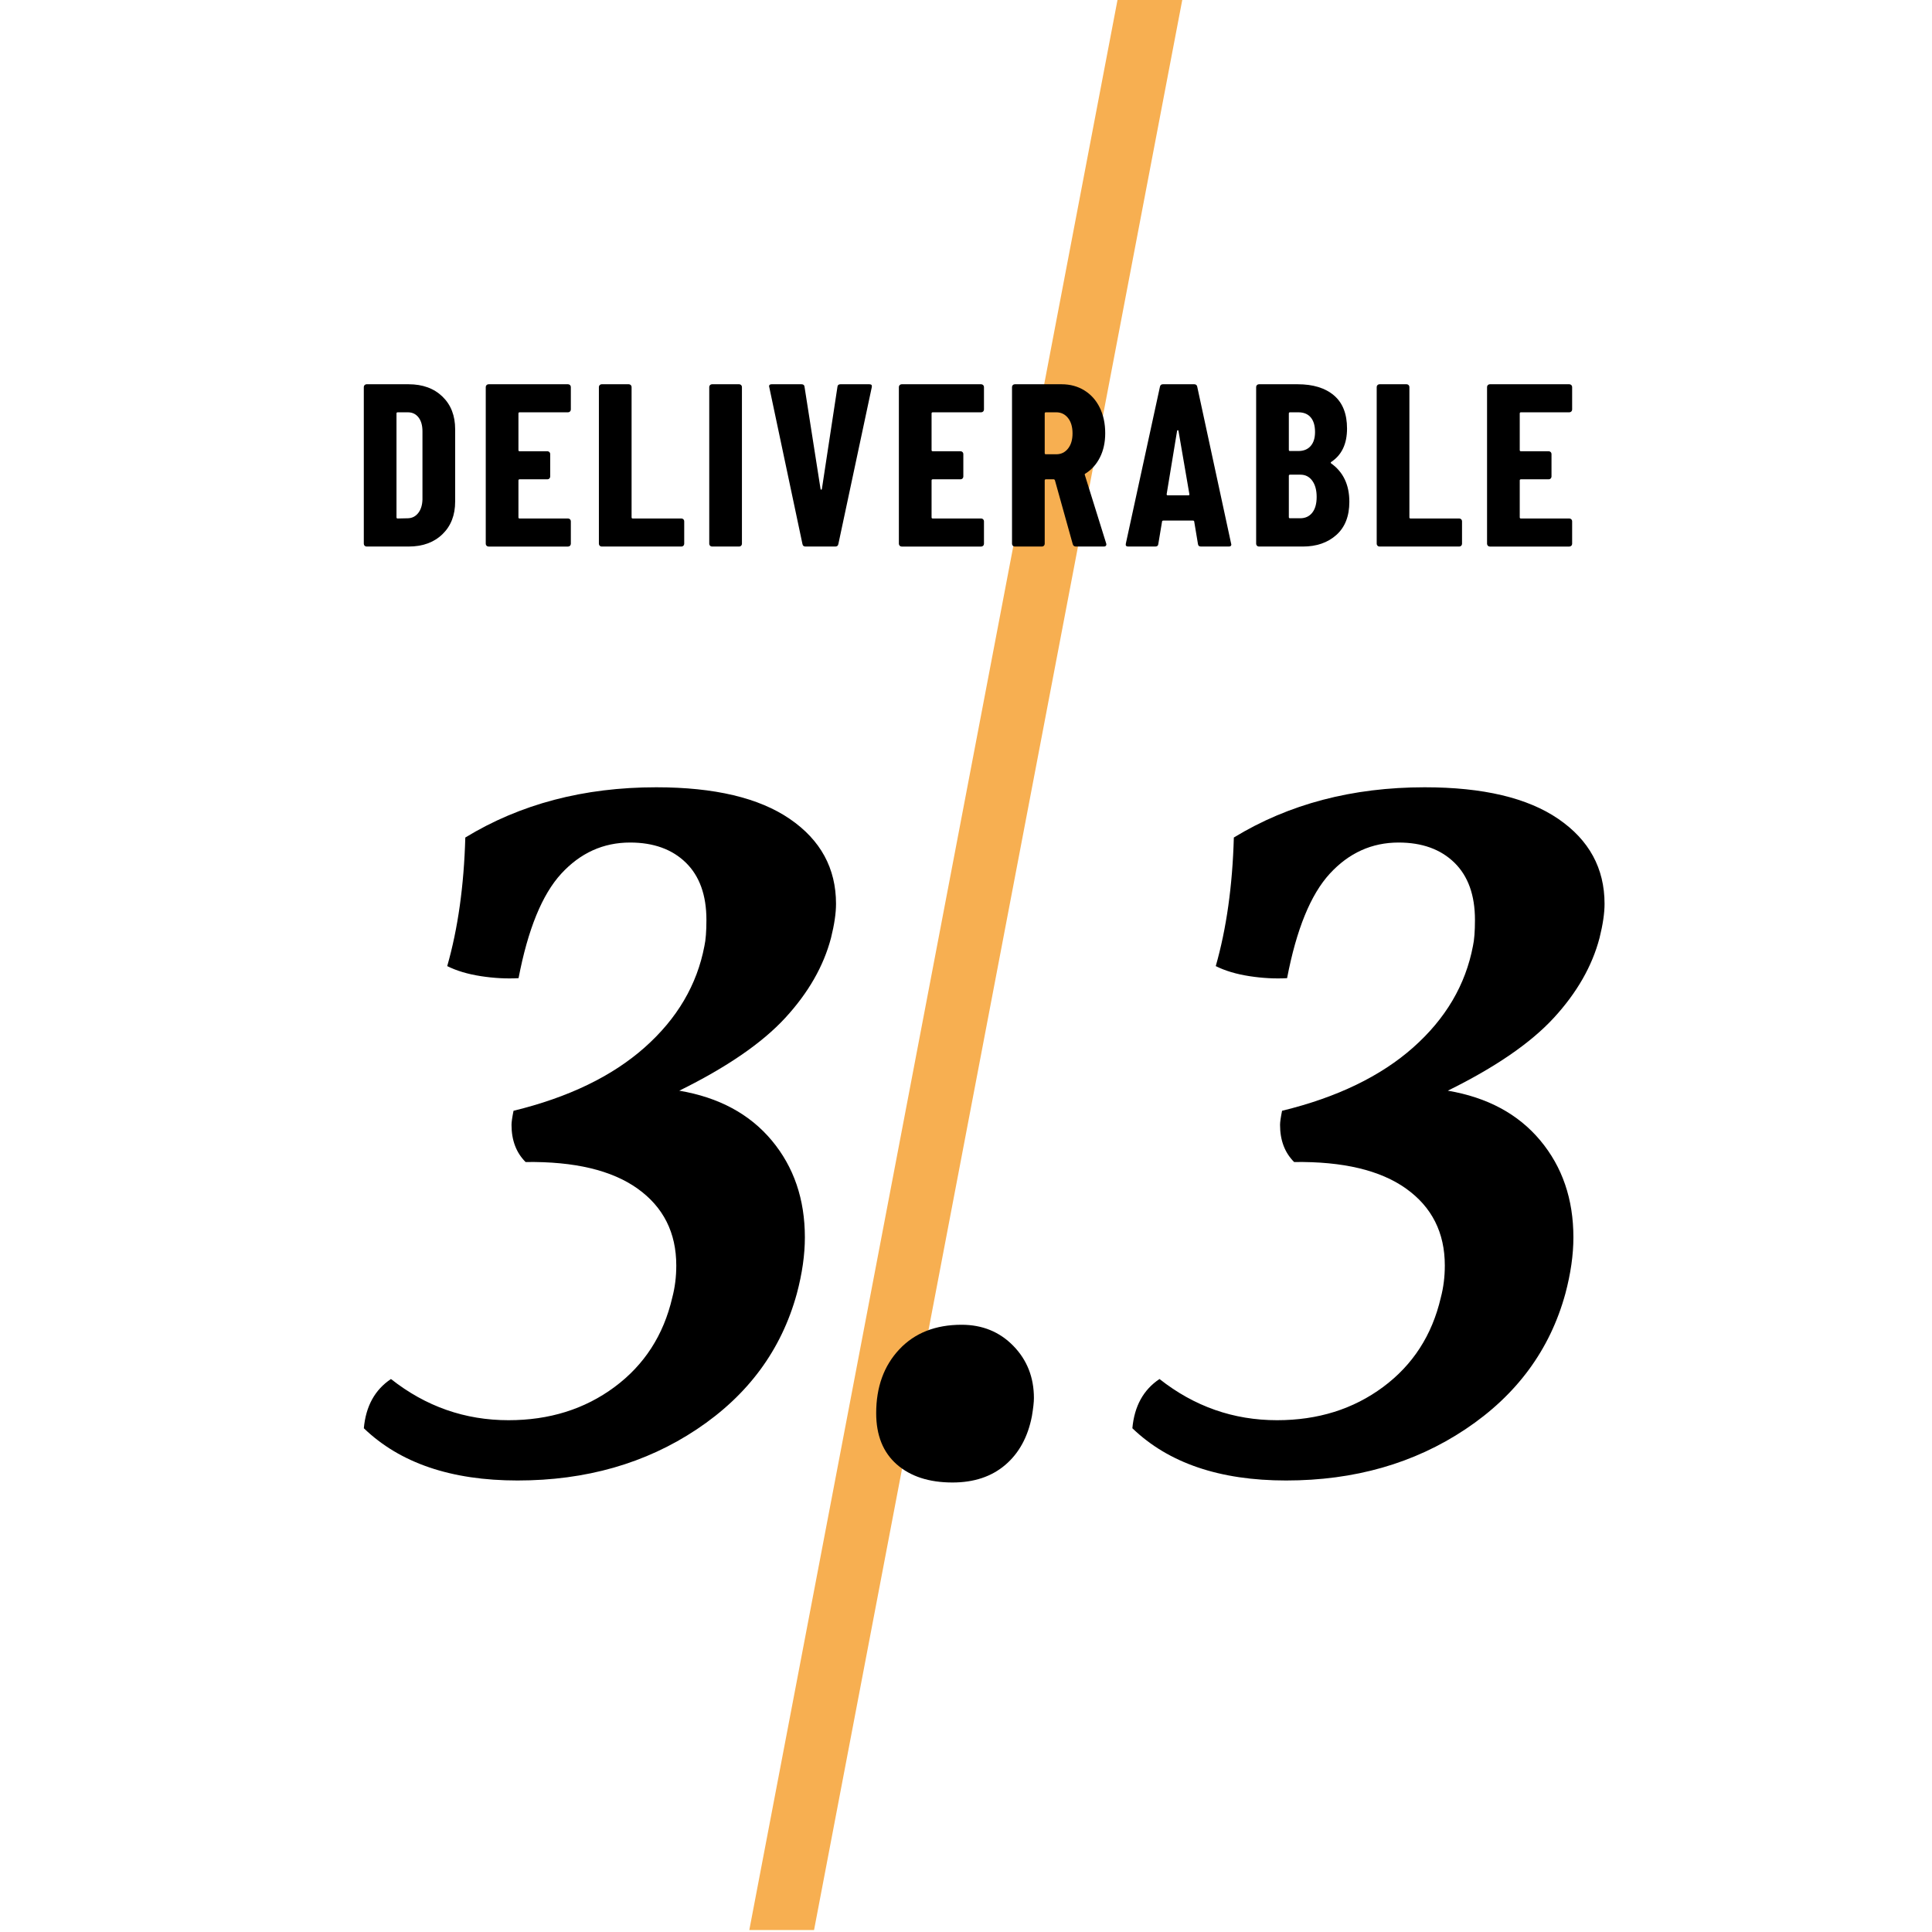
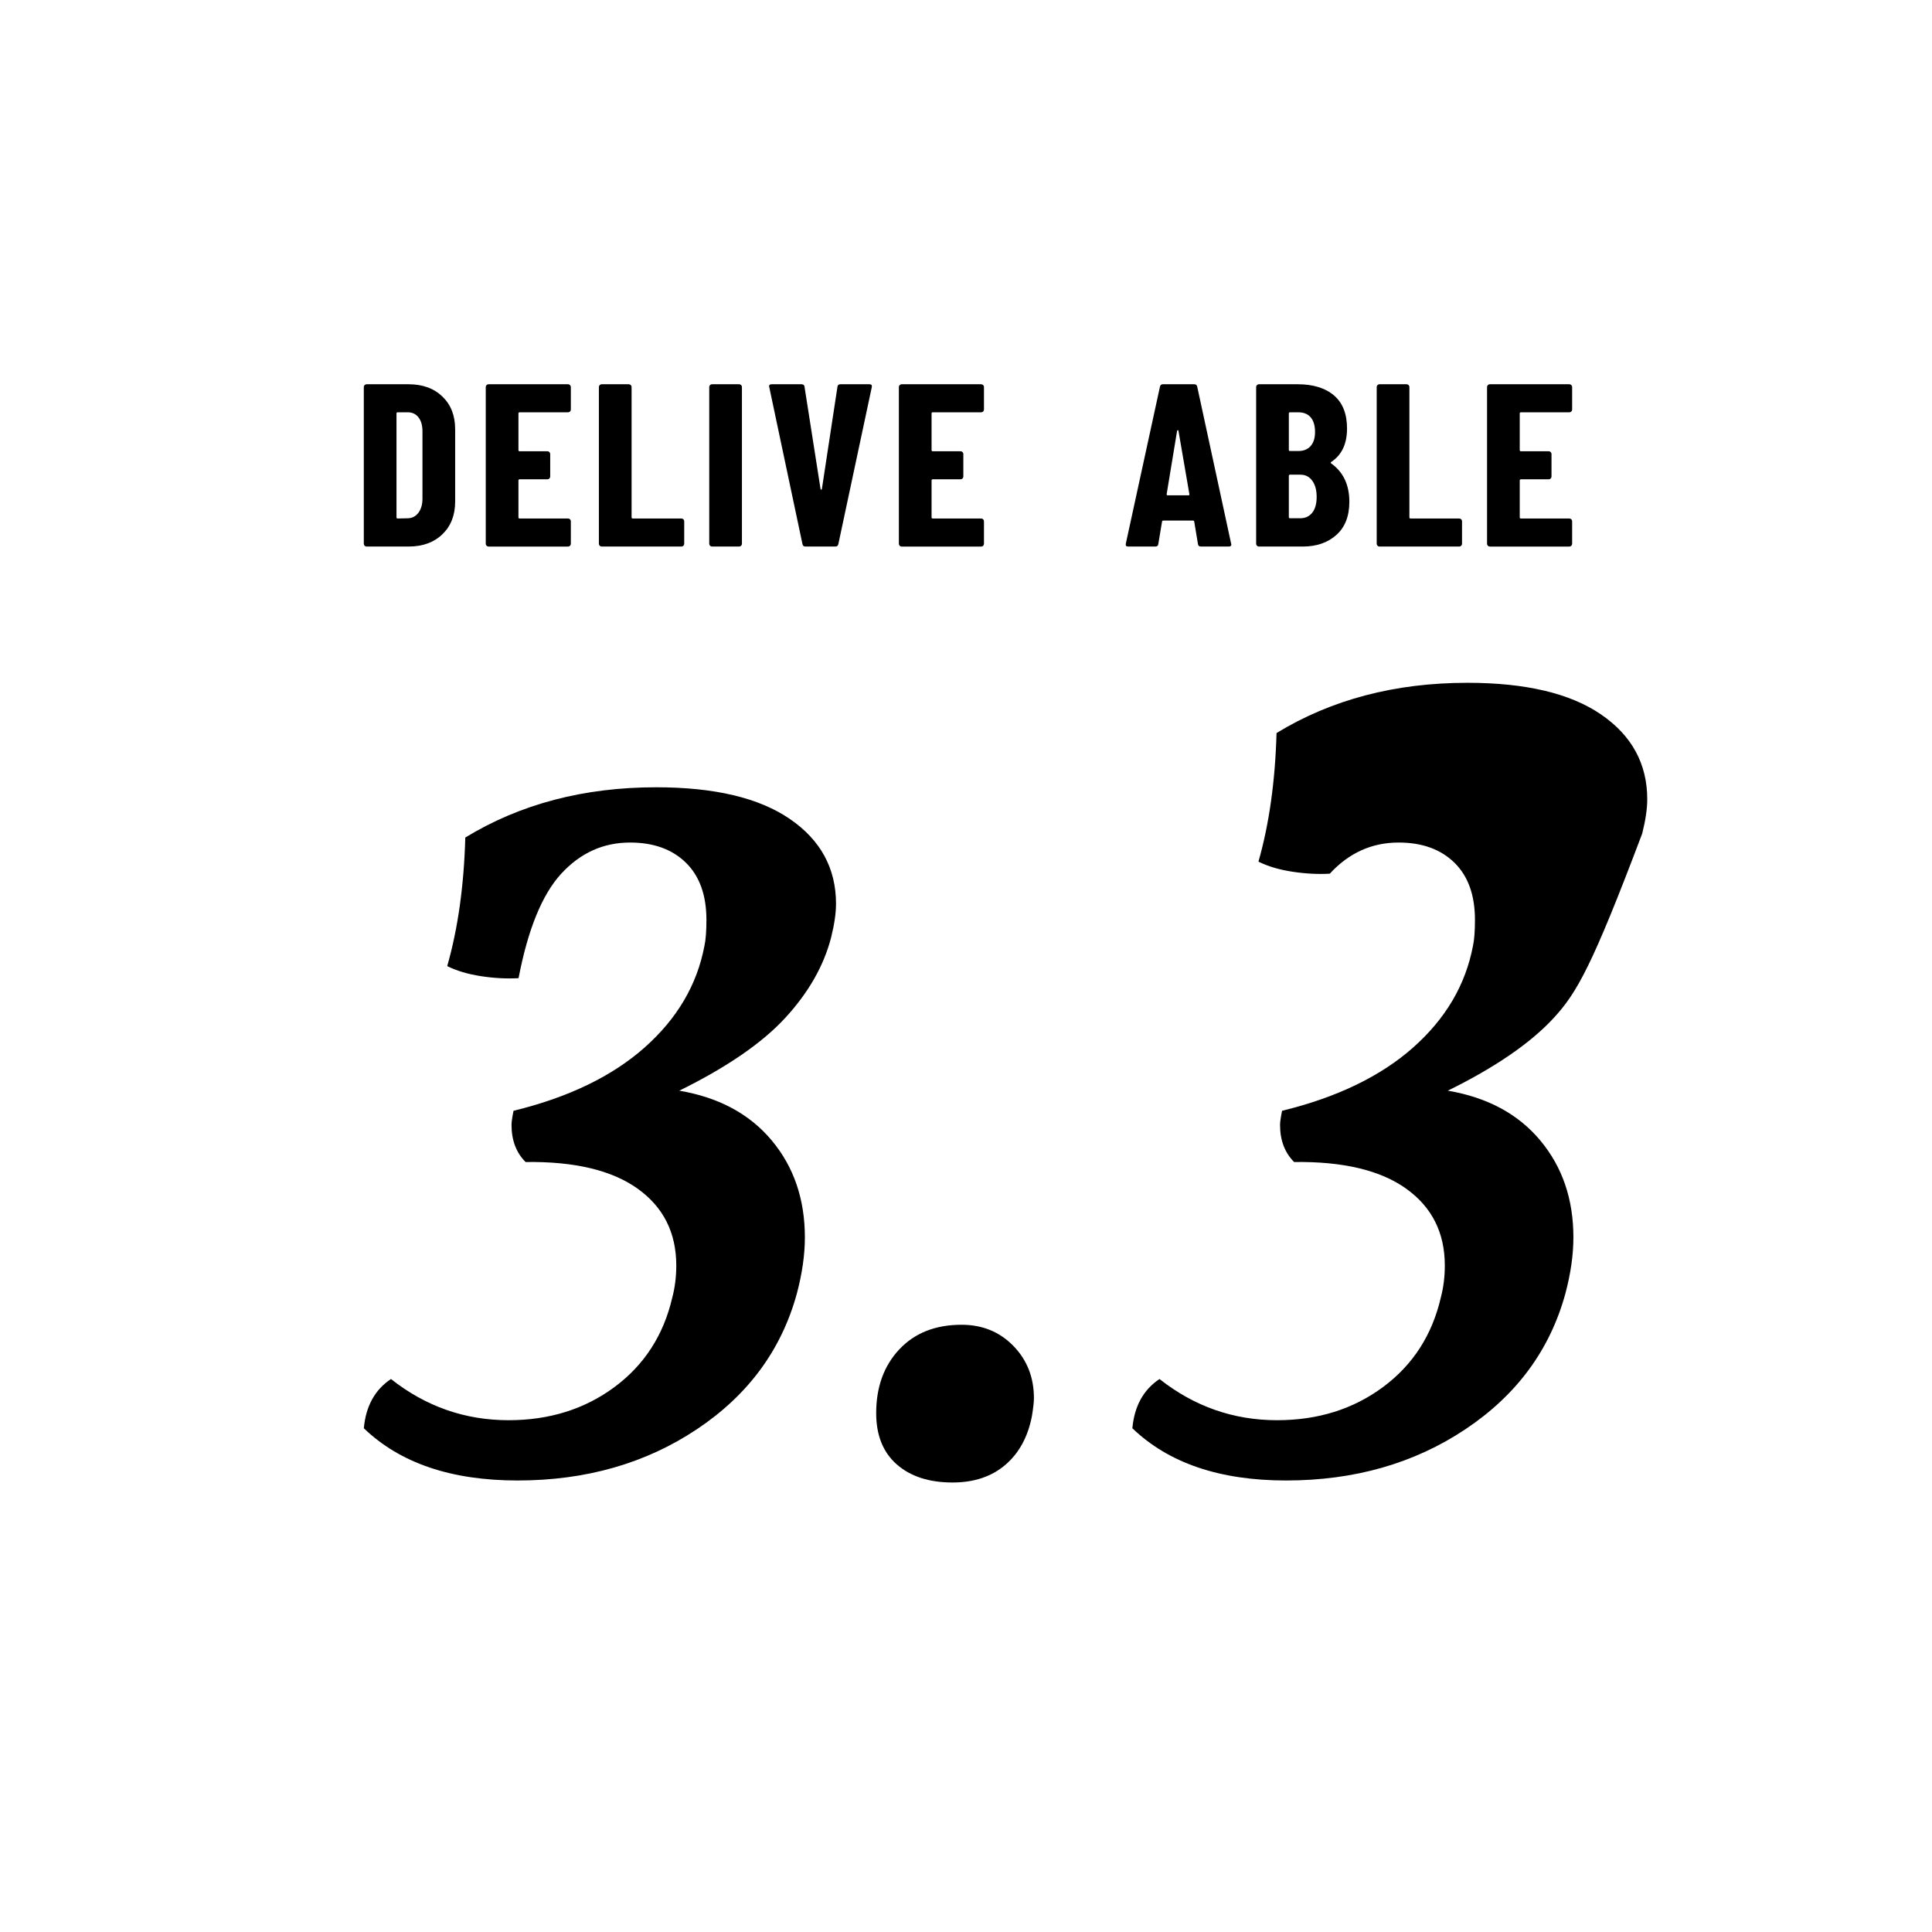
<svg xmlns="http://www.w3.org/2000/svg" version="1.1" id="Layer_1" x="0px" y="0px" viewBox="0 0 500 500" enable-background="new 0 0 500 500" xml:space="preserve">
  <g>
-     <polygon fill="#F7AF51" points="210.674,499.493 193.919,499.493 289.323,-0.603 306.082,-0.603  " />
-   </g>
+     </g>
  <g>
    <path d="M203.23,263.418c-5.98,6.5-15.125,12.785-27.43,18.851c10.226,1.734,18.2,6.024,23.92,12.869   c5.72,6.85,8.58,15.21,8.58,25.091c0,4.509-0.694,9.359-2.08,14.56c-3.99,14.56-12.61,26.26-25.87,35.1   c-13.26,8.841-28.73,13.261-46.41,13.261c-17.16,0-30.42-4.506-39.78-13.521c0.52-5.72,2.86-9.965,7.02-12.74   c9.01,7.109,19.15,10.66,30.42,10.66c10.57,0,19.715-2.859,27.43-8.58c7.711-5.72,12.695-13.431,14.95-23.14   c0.69-2.6,1.04-5.371,1.04-8.32c0-8.49-3.339-15.12-10.01-19.89c-6.674-4.766-16.339-7.061-28.99-6.89   c-2.429-2.426-3.64-5.631-3.64-9.62c0-0.69,0.171-1.905,0.52-3.641c14.211-3.465,25.521-8.925,33.93-16.38   c8.405-7.45,13.561-16.205,15.47-26.26c0.346-1.56,0.52-3.811,0.52-6.76c0-6.411-1.779-11.351-5.33-14.82   c-3.555-3.465-8.365-5.2-14.43-5.2c-6.935,0-12.87,2.689-17.81,8.06c-4.94,5.375-8.625,14.39-11.05,27.04   c-3.12,0.175-6.37,0-9.75-0.52c-3.38-0.521-6.285-1.386-8.71-2.6c2.771-9.706,4.331-20.8,4.68-33.28c14.211-8.665,30.68-13,49.4-13   c15.08,0,26.605,2.73,34.58,8.19c7.971,5.46,11.96,12.785,11.96,21.97c0,2.429-0.435,5.375-1.3,8.84   C213.15,250.028,209.21,256.918,203.23,263.418z" />
    <path d="M232.087,378.988c-3.555-3.12-5.33-7.54-5.33-13.26c0-6.761,1.991-12.261,5.98-16.511c3.985-4.245,9.36-6.37,16.12-6.37   c5.371,0,9.835,1.82,13.39,5.461c3.551,3.64,5.33,8.148,5.33,13.52c0,1.04-0.175,2.6-0.521,4.68   c-1.039,5.375-3.339,9.58-6.89,12.61c-3.555,3.03-8.104,4.55-13.65,4.55C240.448,383.668,235.638,382.108,232.087,378.988z" />
-     <path d="M402.126,263.418c-5.979,6.5-15.124,12.785-27.431,18.851c10.227,1.734,18.201,6.024,23.921,12.869   c5.72,6.85,8.579,15.21,8.579,25.091c0,4.509-0.693,9.359-2.079,14.56c-3.989,14.56-12.61,26.26-25.87,35.1   c-13.26,8.841-28.73,13.261-46.41,13.261c-17.16,0-30.42-4.506-39.779-13.521c0.52-5.72,2.859-9.965,7.02-12.74   c9.01,7.109,19.15,10.66,30.42,10.66c10.57,0,19.715-2.859,27.43-8.58c7.711-5.72,12.695-13.431,14.95-23.14   c0.69-2.6,1.04-5.371,1.04-8.32c0-8.49-3.34-15.12-10.01-19.89c-6.675-4.766-16.34-7.061-28.99-6.89   c-2.43-2.426-3.641-5.631-3.641-9.62c0-0.69,0.172-1.905,0.521-3.641c14.211-3.465,25.521-8.925,33.931-16.38   c8.404-7.45,13.561-16.205,15.469-26.26c0.346-1.56,0.521-3.811,0.521-6.76c0-6.411-1.779-11.351-5.329-14.82   c-3.555-3.465-8.365-5.2-14.431-5.2c-6.935,0-12.87,2.689-17.81,8.06c-4.94,5.375-8.625,14.39-11.051,27.04   c-3.119,0.175-6.369,0-9.75-0.52c-3.38-0.521-6.284-1.386-8.709-2.6c2.77-9.706,4.33-20.8,4.68-33.28   c14.211-8.665,30.68-13,49.399-13c15.08,0,26.605,2.73,34.58,8.19c7.971,5.46,11.96,12.785,11.96,21.97   c0,2.429-0.435,5.375-1.3,8.84C412.047,250.028,408.105,256.918,402.126,263.418z" />
+     <path d="M402.126,263.418c-5.979,6.5-15.124,12.785-27.431,18.851c10.227,1.734,18.201,6.024,23.921,12.869   c5.72,6.85,8.579,15.21,8.579,25.091c0,4.509-0.693,9.359-2.079,14.56c-3.989,14.56-12.61,26.26-25.87,35.1   c-13.26,8.841-28.73,13.261-46.41,13.261c-17.16,0-30.42-4.506-39.779-13.521c0.52-5.72,2.859-9.965,7.02-12.74   c9.01,7.109,19.15,10.66,30.42,10.66c10.57,0,19.715-2.859,27.43-8.58c7.711-5.72,12.695-13.431,14.95-23.14   c0.69-2.6,1.04-5.371,1.04-8.32c0-8.49-3.34-15.12-10.01-19.89c-6.675-4.766-16.34-7.061-28.99-6.89   c-2.43-2.426-3.641-5.631-3.641-9.62c0-0.69,0.172-1.905,0.521-3.641c14.211-3.465,25.521-8.925,33.931-16.38   c8.404-7.45,13.561-16.205,15.469-26.26c0.346-1.56,0.521-3.811,0.521-6.76c0-6.411-1.779-11.351-5.329-14.82   c-3.555-3.465-8.365-5.2-14.431-5.2c-6.935,0-12.87,2.689-17.81,8.06c-3.119,0.175-6.369,0-9.75-0.52c-3.38-0.521-6.284-1.386-8.709-2.6c2.77-9.706,4.33-20.8,4.68-33.28   c14.211-8.665,30.68-13,49.399-13c15.08,0,26.605,2.73,34.58,8.19c7.971,5.46,11.96,12.785,11.96,21.97   c0,2.429-0.435,5.375-1.3,8.84C412.047,250.028,408.105,256.918,402.126,263.418z" />
  </g>
  <g>
    <path d="M94.363,141.235c-0.141-0.14-0.21-0.31-0.21-0.51v-40.56c0-0.2,0.069-0.37,0.21-0.51c0.14-0.14,0.309-0.21,0.51-0.21h10.86   c3.639,0,6.56,1.061,8.76,3.18c2.199,2.121,3.3,4.94,3.3,8.46v18.72c0,3.521-1.101,6.34-3.3,8.46c-2.2,2.121-5.121,3.18-8.76,3.18   h-10.86C94.672,141.445,94.503,141.375,94.363,141.235z M102.913,134.185l2.7-0.06c1.08-0.04,1.959-0.5,2.64-1.38   c0.68-0.879,1.04-2.04,1.08-3.48v-17.64c0-1.52-0.34-2.72-1.02-3.6c-0.681-0.879-1.6-1.32-2.76-1.32h-2.64   c-0.201,0-0.3,0.101-0.3,0.3v26.88C102.613,134.085,102.712,134.185,102.913,134.185z" />
    <path d="M147.523,106.495c-0.141,0.141-0.311,0.21-0.51,0.21h-12.54c-0.201,0-0.3,0.101-0.3,0.3v9.48c0,0.201,0.099,0.3,0.3,0.3   h7.2c0.2,0,0.369,0.07,0.51,0.21c0.14,0.141,0.21,0.311,0.21,0.51v5.82c0,0.201-0.07,0.371-0.21,0.51   c-0.141,0.141-0.31,0.21-0.51,0.21h-7.2c-0.201,0-0.3,0.1-0.3,0.3v9.54c0,0.201,0.099,0.3,0.3,0.3h12.54c0.2,0,0.37,0.07,0.51,0.21   c0.14,0.141,0.21,0.31,0.21,0.51v5.82c0,0.201-0.07,0.371-0.21,0.51c-0.141,0.141-0.311,0.21-0.51,0.21h-20.58   c-0.201,0-0.37-0.069-0.51-0.21c-0.141-0.14-0.21-0.31-0.21-0.51v-40.56c0-0.2,0.069-0.37,0.21-0.51   c0.14-0.14,0.309-0.21,0.51-0.21h20.58c0.2,0,0.37,0.07,0.51,0.21c0.14,0.141,0.21,0.311,0.21,0.51v5.82   C147.733,106.186,147.663,106.355,147.523,106.495z" />
    <path d="M155.203,141.235c-0.141-0.14-0.21-0.31-0.21-0.51v-40.56c0-0.2,0.069-0.37,0.21-0.51c0.14-0.14,0.309-0.21,0.51-0.21h7.02   c0.2,0,0.37,0.07,0.51,0.21c0.14,0.141,0.21,0.311,0.21,0.51v33.72c0,0.201,0.099,0.3,0.3,0.3h12.6c0.2,0,0.369,0.07,0.51,0.21   c0.14,0.141,0.21,0.31,0.21,0.51v5.82c0,0.201-0.07,0.371-0.21,0.51c-0.141,0.141-0.31,0.21-0.51,0.21h-20.64   C155.512,141.445,155.342,141.375,155.203,141.235z" />
    <path d="M183.762,141.235c-0.141-0.14-0.21-0.31-0.21-0.51v-40.56c0-0.2,0.069-0.37,0.21-0.51c0.14-0.14,0.309-0.21,0.51-0.21h7.02   c0.2,0,0.37,0.07,0.51,0.21c0.14,0.141,0.21,0.311,0.21,0.51v40.56c0,0.201-0.07,0.371-0.21,0.51   c-0.141,0.141-0.311,0.21-0.51,0.21h-7.02C184.071,141.445,183.902,141.375,183.762,141.235z" />
    <path d="M207.672,140.785l-8.58-40.56l-0.06-0.24c0-0.36,0.22-0.54,0.66-0.54h7.74c0.48,0,0.739,0.22,0.78,0.66l4.14,26.4   c0.039,0.16,0.099,0.24,0.18,0.24c0.08,0,0.14-0.08,0.18-0.24l4.02-26.4c0.04-0.44,0.3-0.66,0.78-0.66h7.5   c0.52,0,0.72,0.261,0.6,0.78l-8.64,40.56c-0.081,0.441-0.34,0.66-0.78,0.66h-7.74C208.011,141.445,207.751,141.226,207.672,140.785   z" />
    <path d="M254.441,106.495c-0.141,0.141-0.311,0.21-0.51,0.21h-12.541c-0.201,0-0.3,0.101-0.3,0.3v9.48c0,0.201,0.099,0.3,0.3,0.3   h7.2c0.2,0,0.369,0.07,0.51,0.21c0.14,0.141,0.21,0.311,0.21,0.51v5.82c0,0.201-0.07,0.371-0.21,0.51   c-0.141,0.141-0.31,0.21-0.51,0.21h-7.2c-0.201,0-0.3,0.1-0.3,0.3v9.54c0,0.201,0.099,0.3,0.3,0.3h12.541   c0.199,0,0.369,0.07,0.51,0.21c0.14,0.141,0.21,0.31,0.21,0.51v5.82c0,0.201-0.07,0.371-0.21,0.51   c-0.141,0.141-0.311,0.21-0.51,0.21h-20.581c-0.201,0-0.37-0.069-0.51-0.21c-0.141-0.14-0.21-0.31-0.21-0.51v-40.56   c0-0.2,0.069-0.37,0.21-0.51c0.14-0.14,0.309-0.21,0.51-0.21h20.581c0.199,0,0.369,0.07,0.51,0.21c0.14,0.141,0.21,0.311,0.21,0.51   v5.82C254.651,106.186,254.581,106.355,254.441,106.495z" />
-     <path d="M277.631,140.845l-4.62-16.56c-0.081-0.159-0.181-0.24-0.3-0.24h-2.041c-0.2,0-0.299,0.1-0.299,0.3v16.38   c0,0.201-0.07,0.371-0.211,0.51c-0.141,0.141-0.311,0.21-0.51,0.21h-7.02c-0.201,0-0.371-0.069-0.51-0.21   c-0.141-0.14-0.211-0.31-0.211-0.51v-40.56c0-0.2,0.07-0.37,0.211-0.51c0.139-0.14,0.309-0.21,0.51-0.21h12.119   c2.199,0,4.16,0.531,5.881,1.59c1.719,1.061,3.049,2.55,3.99,4.47c0.939,1.92,1.409,4.12,1.409,6.6c0,2.36-0.45,4.44-1.35,6.24   c-0.9,1.8-2.151,3.201-3.75,4.2c-0.081,0.04-0.141,0.09-0.181,0.15s-0.04,0.13,0,0.21l5.521,17.7l0.06,0.24   c0,0.4-0.22,0.6-0.66,0.6h-7.199C278.029,141.445,277.75,141.245,277.631,140.845z M270.371,107.005v10.26   c0,0.201,0.099,0.3,0.299,0.3h2.701c1.238,0,2.25-0.489,3.029-1.47c0.78-0.979,1.17-2.289,1.17-3.93c0-1.68-0.39-3.01-1.17-3.99   c-0.779-0.979-1.791-1.47-3.029-1.47h-2.701C270.47,106.705,270.371,106.805,270.371,107.005z" />
    <path d="M310.03,140.785l-0.96-5.76c0-0.2-0.12-0.3-0.359-0.3h-7.621c-0.24,0-0.359,0.101-0.359,0.3l-0.96,5.76   c-0.04,0.441-0.3,0.66-0.78,0.66h-7.02c-0.521,0-0.721-0.26-0.601-0.78l8.82-40.56c0.079-0.44,0.339-0.66,0.78-0.66h8.1   c0.439,0,0.699,0.22,0.779,0.66l8.761,40.56l0.06,0.24c0,0.36-0.22,0.54-0.66,0.54h-7.199   C310.33,141.445,310.07,141.226,310.03,140.785z M302.17,128.185h5.4c0.199,0,0.279-0.1,0.24-0.3l-2.82-16.38   c-0.04-0.12-0.1-0.18-0.18-0.18c-0.081,0-0.141,0.06-0.18,0.18l-2.701,16.38C301.93,128.085,302.01,128.185,302.17,128.185z" />
    <path d="M345.85,138.445c-2.24,2-5.141,3-8.699,3H325.81c-0.2,0-0.37-0.069-0.51-0.21c-0.141-0.14-0.21-0.31-0.21-0.51v-40.56   c0-0.2,0.069-0.37,0.21-0.51c0.14-0.14,0.31-0.21,0.51-0.21h10.021c3.999,0,7.129,0.96,9.39,2.88c2.259,1.92,3.39,4.78,3.39,8.58   c0,3.96-1.359,6.84-4.08,8.64c-0.16,0.12-0.18,0.24-0.06,0.36c3.159,2.241,4.739,5.561,4.739,9.96   C349.209,133.585,348.09,136.445,345.85,138.445z M333.55,107.005v9.42c0,0.201,0.099,0.3,0.3,0.3h2.16   c1.359,0,2.42-0.429,3.18-1.29c0.76-0.86,1.141-2.07,1.141-3.63c0-1.64-0.371-2.899-1.11-3.78c-0.741-0.879-1.811-1.32-3.21-1.32   h-2.16C333.648,106.705,333.55,106.805,333.55,107.005z M339.609,132.685c0.76-0.96,1.141-2.32,1.141-4.08   c0-1.76-0.381-3.16-1.141-4.2c-0.76-1.04-1.779-1.56-3.06-1.56h-2.7c-0.201,0-0.3,0.101-0.3,0.3v10.68c0,0.201,0.099,0.3,0.3,0.3   h2.641C337.81,134.125,338.85,133.645,339.609,132.685z" />
    <path d="M356.499,141.235c-0.141-0.14-0.21-0.31-0.21-0.51v-40.56c0-0.2,0.069-0.37,0.21-0.51c0.14-0.14,0.31-0.21,0.51-0.21h7.021   c0.199,0,0.369,0.07,0.51,0.21c0.14,0.141,0.21,0.311,0.21,0.51v33.72c0,0.201,0.099,0.3,0.3,0.3h12.6c0.2,0,0.369,0.07,0.51,0.21   c0.141,0.141,0.211,0.31,0.211,0.51v5.82c0,0.201-0.07,0.371-0.211,0.51c-0.141,0.141-0.31,0.21-0.51,0.21h-20.64   C356.809,141.445,356.639,141.375,356.499,141.235z" />
    <path d="M406.658,106.495c-0.141,0.141-0.311,0.21-0.51,0.21h-12.54c-0.2,0-0.3,0.101-0.3,0.3v9.48c0,0.201,0.1,0.3,0.3,0.3h7.2   c0.199,0,0.369,0.07,0.51,0.21c0.14,0.141,0.21,0.311,0.21,0.51v5.82c0,0.201-0.07,0.371-0.21,0.51   c-0.141,0.141-0.311,0.21-0.51,0.21h-7.2c-0.2,0-0.3,0.1-0.3,0.3v9.54c0,0.201,0.1,0.3,0.3,0.3h12.54c0.199,0,0.369,0.07,0.51,0.21   c0.141,0.141,0.211,0.31,0.211,0.51v5.82c0,0.201-0.07,0.371-0.211,0.51c-0.141,0.141-0.311,0.21-0.51,0.21h-20.58   c-0.201,0-0.37-0.069-0.51-0.21c-0.141-0.14-0.21-0.31-0.21-0.51v-40.56c0-0.2,0.069-0.37,0.21-0.51   c0.14-0.14,0.309-0.21,0.51-0.21h20.58c0.199,0,0.369,0.07,0.51,0.21c0.141,0.141,0.211,0.311,0.211,0.51v5.82   C406.869,106.186,406.799,106.355,406.658,106.495z" />
  </g>
</svg>